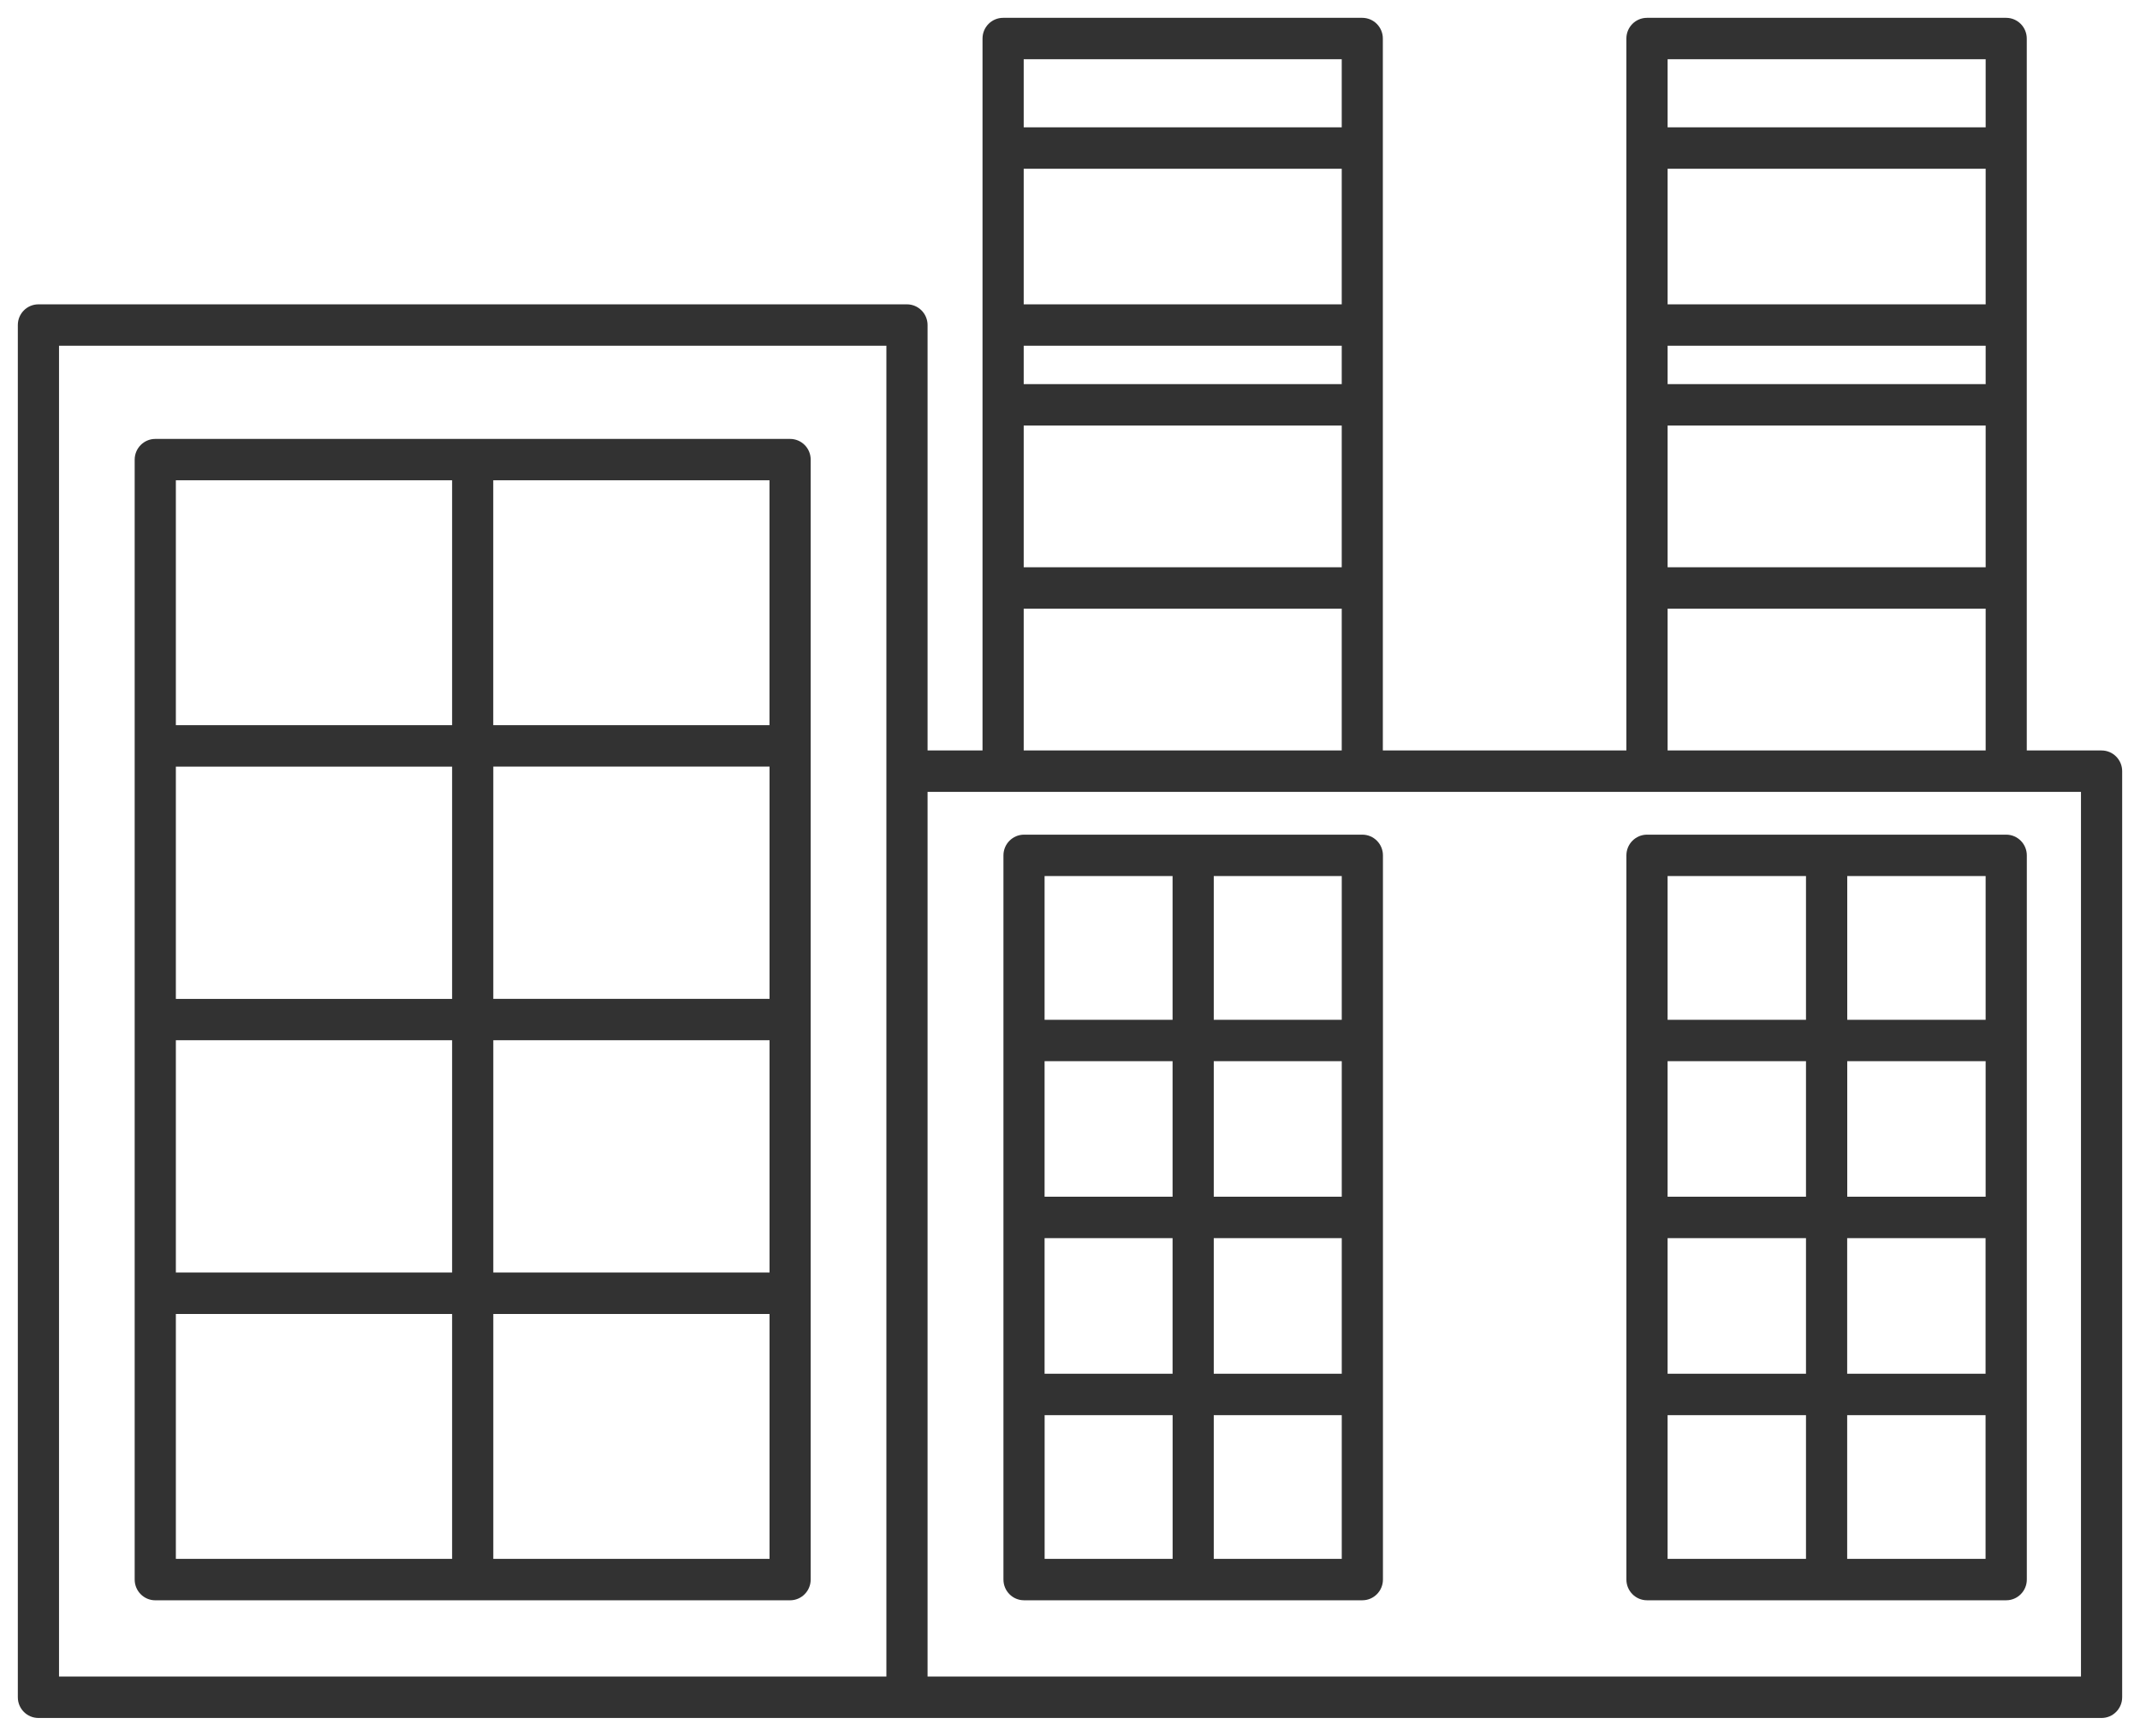
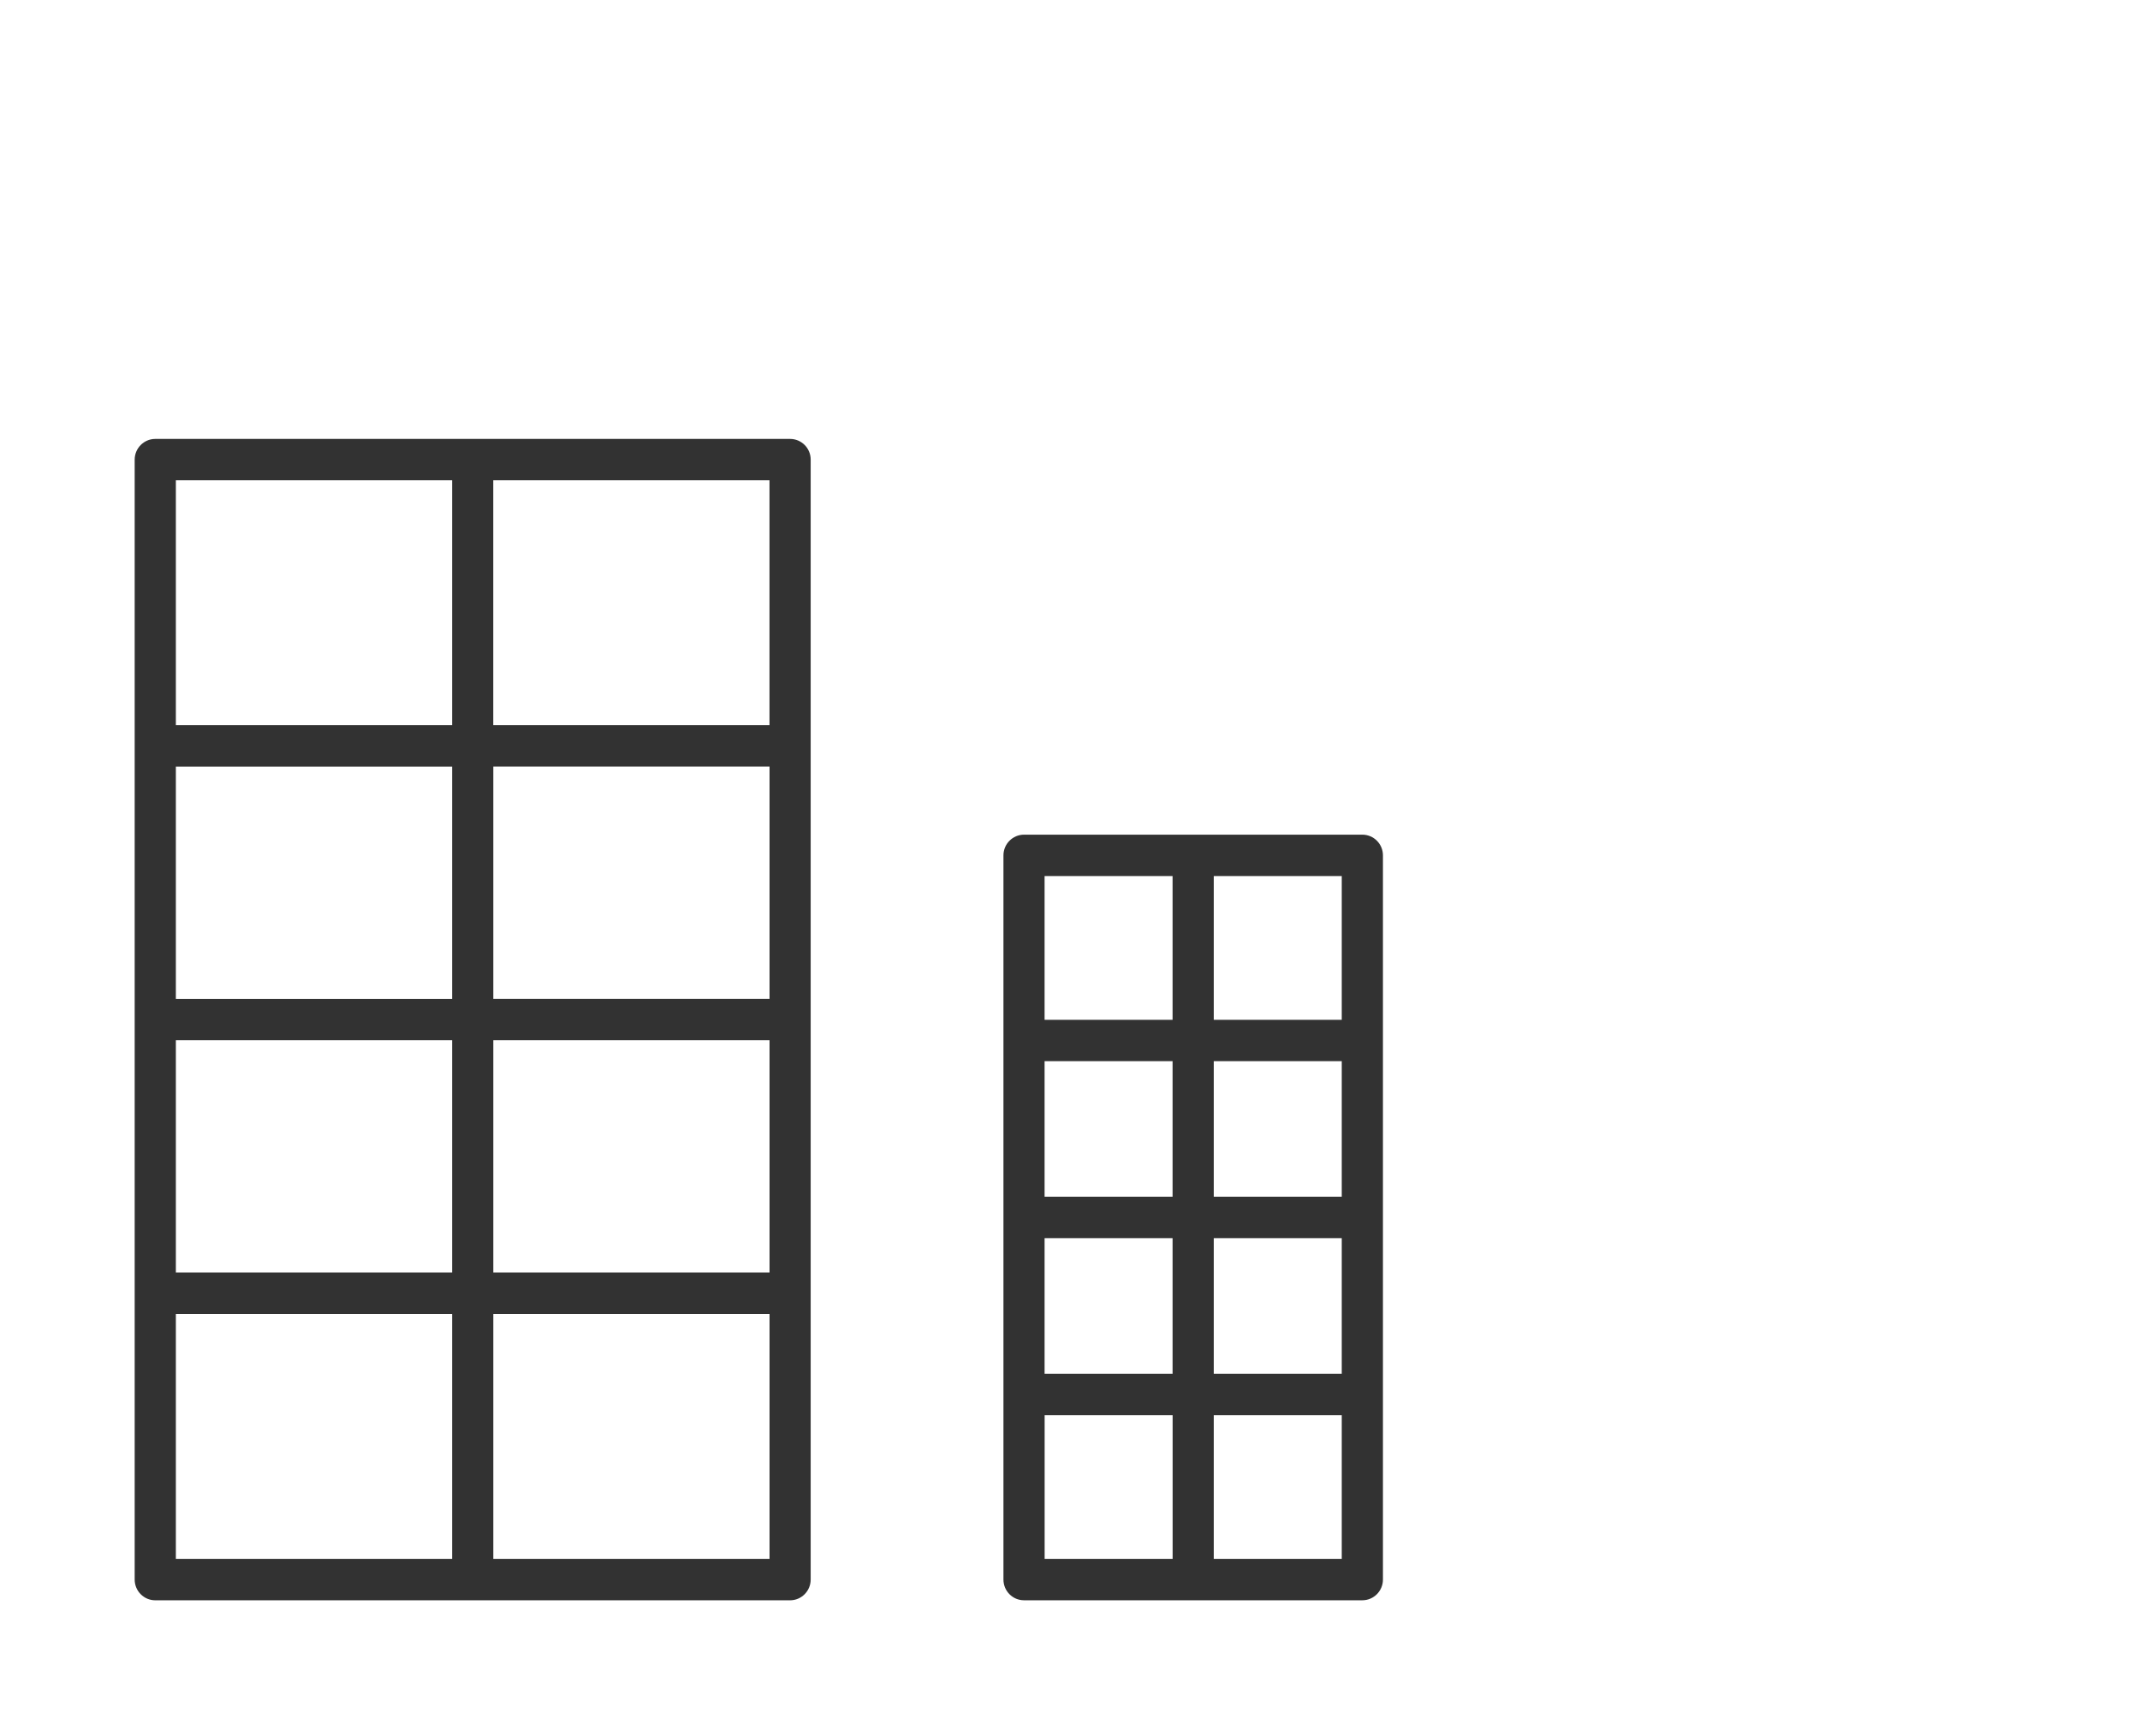
<svg xmlns="http://www.w3.org/2000/svg" width="90" height="73" viewBox="0 0 90 73" fill="none">
-   <path d="M1.616 72H38.144H88.384C88.723 72 89 71.723 89 71.379V32.432C89 32.091 88.726 31.811 88.384 31.811H84.988V1.621C84.988 1.279 84.711 1 84.372 1H69.265C68.926 1 68.649 1.277 68.649 1.621V31.811H57.907V1.621C57.907 1.279 57.633 1 57.291 1H42.187C41.847 1 41.571 1.277 41.571 1.621V31.811H38.76V13.67C38.76 13.328 38.483 13.049 38.144 13.049H1.616C1.277 13.049 1 13.326 1 13.667V71.379C1 71.723 1.277 72 1.616 72ZM83.759 16.404H69.883V14.288H83.759V16.404ZM83.759 13.049H69.883V6.847H83.759V13.049ZM69.883 17.646H83.759V24.107H69.883V17.646ZM83.759 2.242V5.605H69.883V2.242H83.759ZM69.883 25.349H83.759V31.809H69.883V25.349ZM56.678 16.404H42.803V14.288H56.678V16.404ZM56.678 13.049H42.803V6.847H56.678V13.049ZM42.803 17.646H56.678V24.107H42.803V17.646ZM56.678 2.242V5.605H42.803V2.242H56.678ZM42.803 25.349H56.678V31.809H42.803V25.349ZM42.187 33.053H57.291H69.265H84.372H87.768V70.758H38.76V33.053H42.187ZM2.232 14.288H37.528V32.43V70.758H2.232V14.288Z" fill="#323232" stroke="#323232" stroke-width="0.5" />
  <path d="M33.228 18.709H6.53C6.191 18.709 5.914 18.988 5.914 19.33V66.43C5.914 66.772 6.191 67.051 6.53 67.051H33.228C33.567 67.051 33.844 66.772 33.844 66.43V19.327C33.844 18.986 33.569 18.709 33.228 18.709ZM19.264 42.259H7.146V31.992H19.264V42.259ZM20.496 31.989H32.614V42.257H20.496V31.989ZM7.146 43.498H19.264V53.765H7.146V43.498ZM20.496 43.498H32.614V53.765H20.496V43.498ZM32.612 30.748H20.494V19.948H32.612V30.748ZM19.264 19.948V30.748H7.146V19.948H19.264ZM7.146 55.01H19.264V65.809H7.146V55.01ZM20.496 65.809V55.01H32.614V65.809H20.496Z" fill="#323232" stroke="#323232" stroke-width="0.5" />
  <path d="M43.067 67.05H57.295C57.634 67.05 57.911 66.771 57.911 66.429V35.972C57.911 35.631 57.636 35.352 57.295 35.352H43.067C42.728 35.352 42.451 35.631 42.451 35.972V66.429C42.451 66.771 42.725 67.05 43.067 67.05ZM50.796 51.821H56.679V58.022H50.796V51.821ZM49.564 58.022H43.681V51.821H49.564V58.022ZM56.679 50.578H50.796V44.379H56.679V50.578ZM49.564 50.578H43.681V44.379H49.564V50.578ZM43.683 59.264H49.566V65.808H43.683V59.264ZM50.796 65.808V59.264H56.679V65.808H50.796ZM56.679 43.137H50.796V36.593H56.679V43.137ZM49.564 36.593V43.137H43.681V36.593H49.564Z" fill="#323232" stroke="#323232" stroke-width="0.5" />
-   <path d="M69.266 67.05H84.374C84.713 67.05 84.99 66.771 84.99 66.429V35.972C84.99 35.631 84.713 35.352 84.374 35.352H69.266C68.927 35.352 68.65 35.631 68.65 35.972V66.429C68.65 66.771 68.927 67.05 69.266 67.05ZM77.435 51.821H83.755V58.022H77.435V51.821ZM76.203 58.022H69.882V51.821H76.203V58.022ZM83.758 50.578H77.438V44.379H83.758V50.578ZM76.203 50.578H69.882V44.379H76.203V50.578ZM69.882 59.264H76.203V65.808H69.882V59.264ZM77.435 65.808V59.264H83.755V65.808H77.435ZM83.758 43.137H77.438V36.593H83.758V43.137ZM76.203 36.593V43.137H69.882V36.593H76.203Z" fill="#323232" stroke="#323232" stroke-width="0.5" />
</svg>